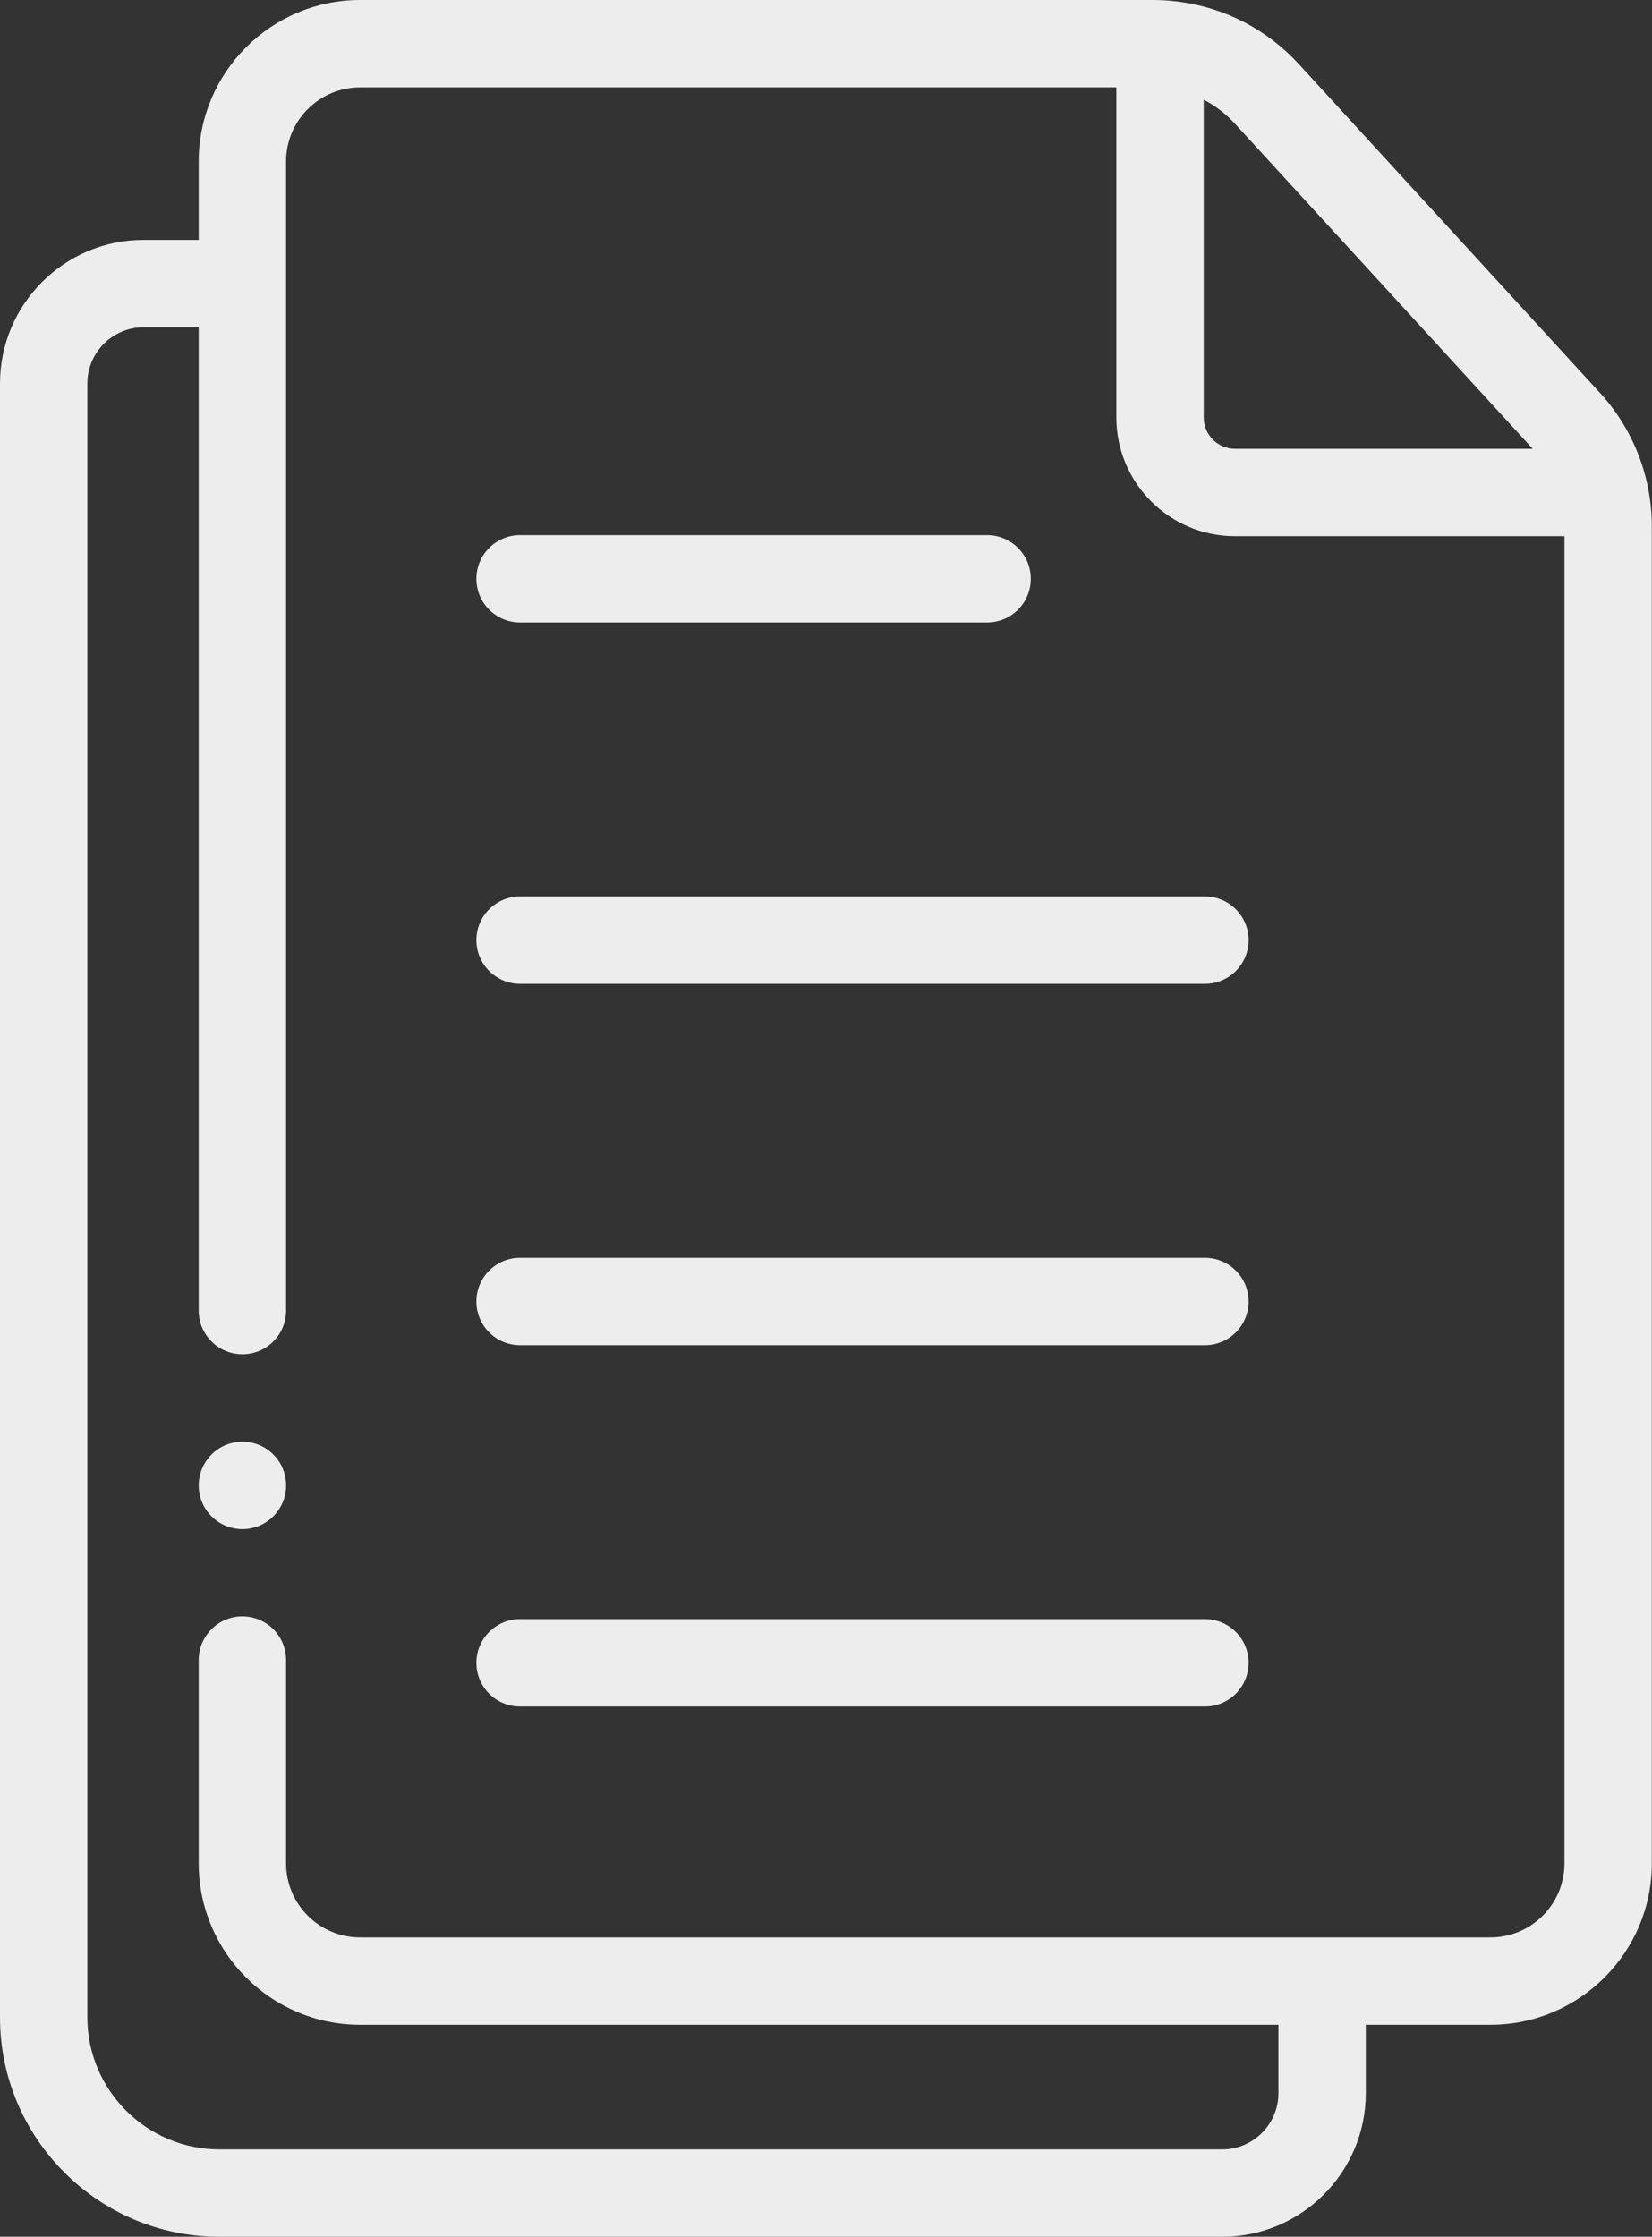
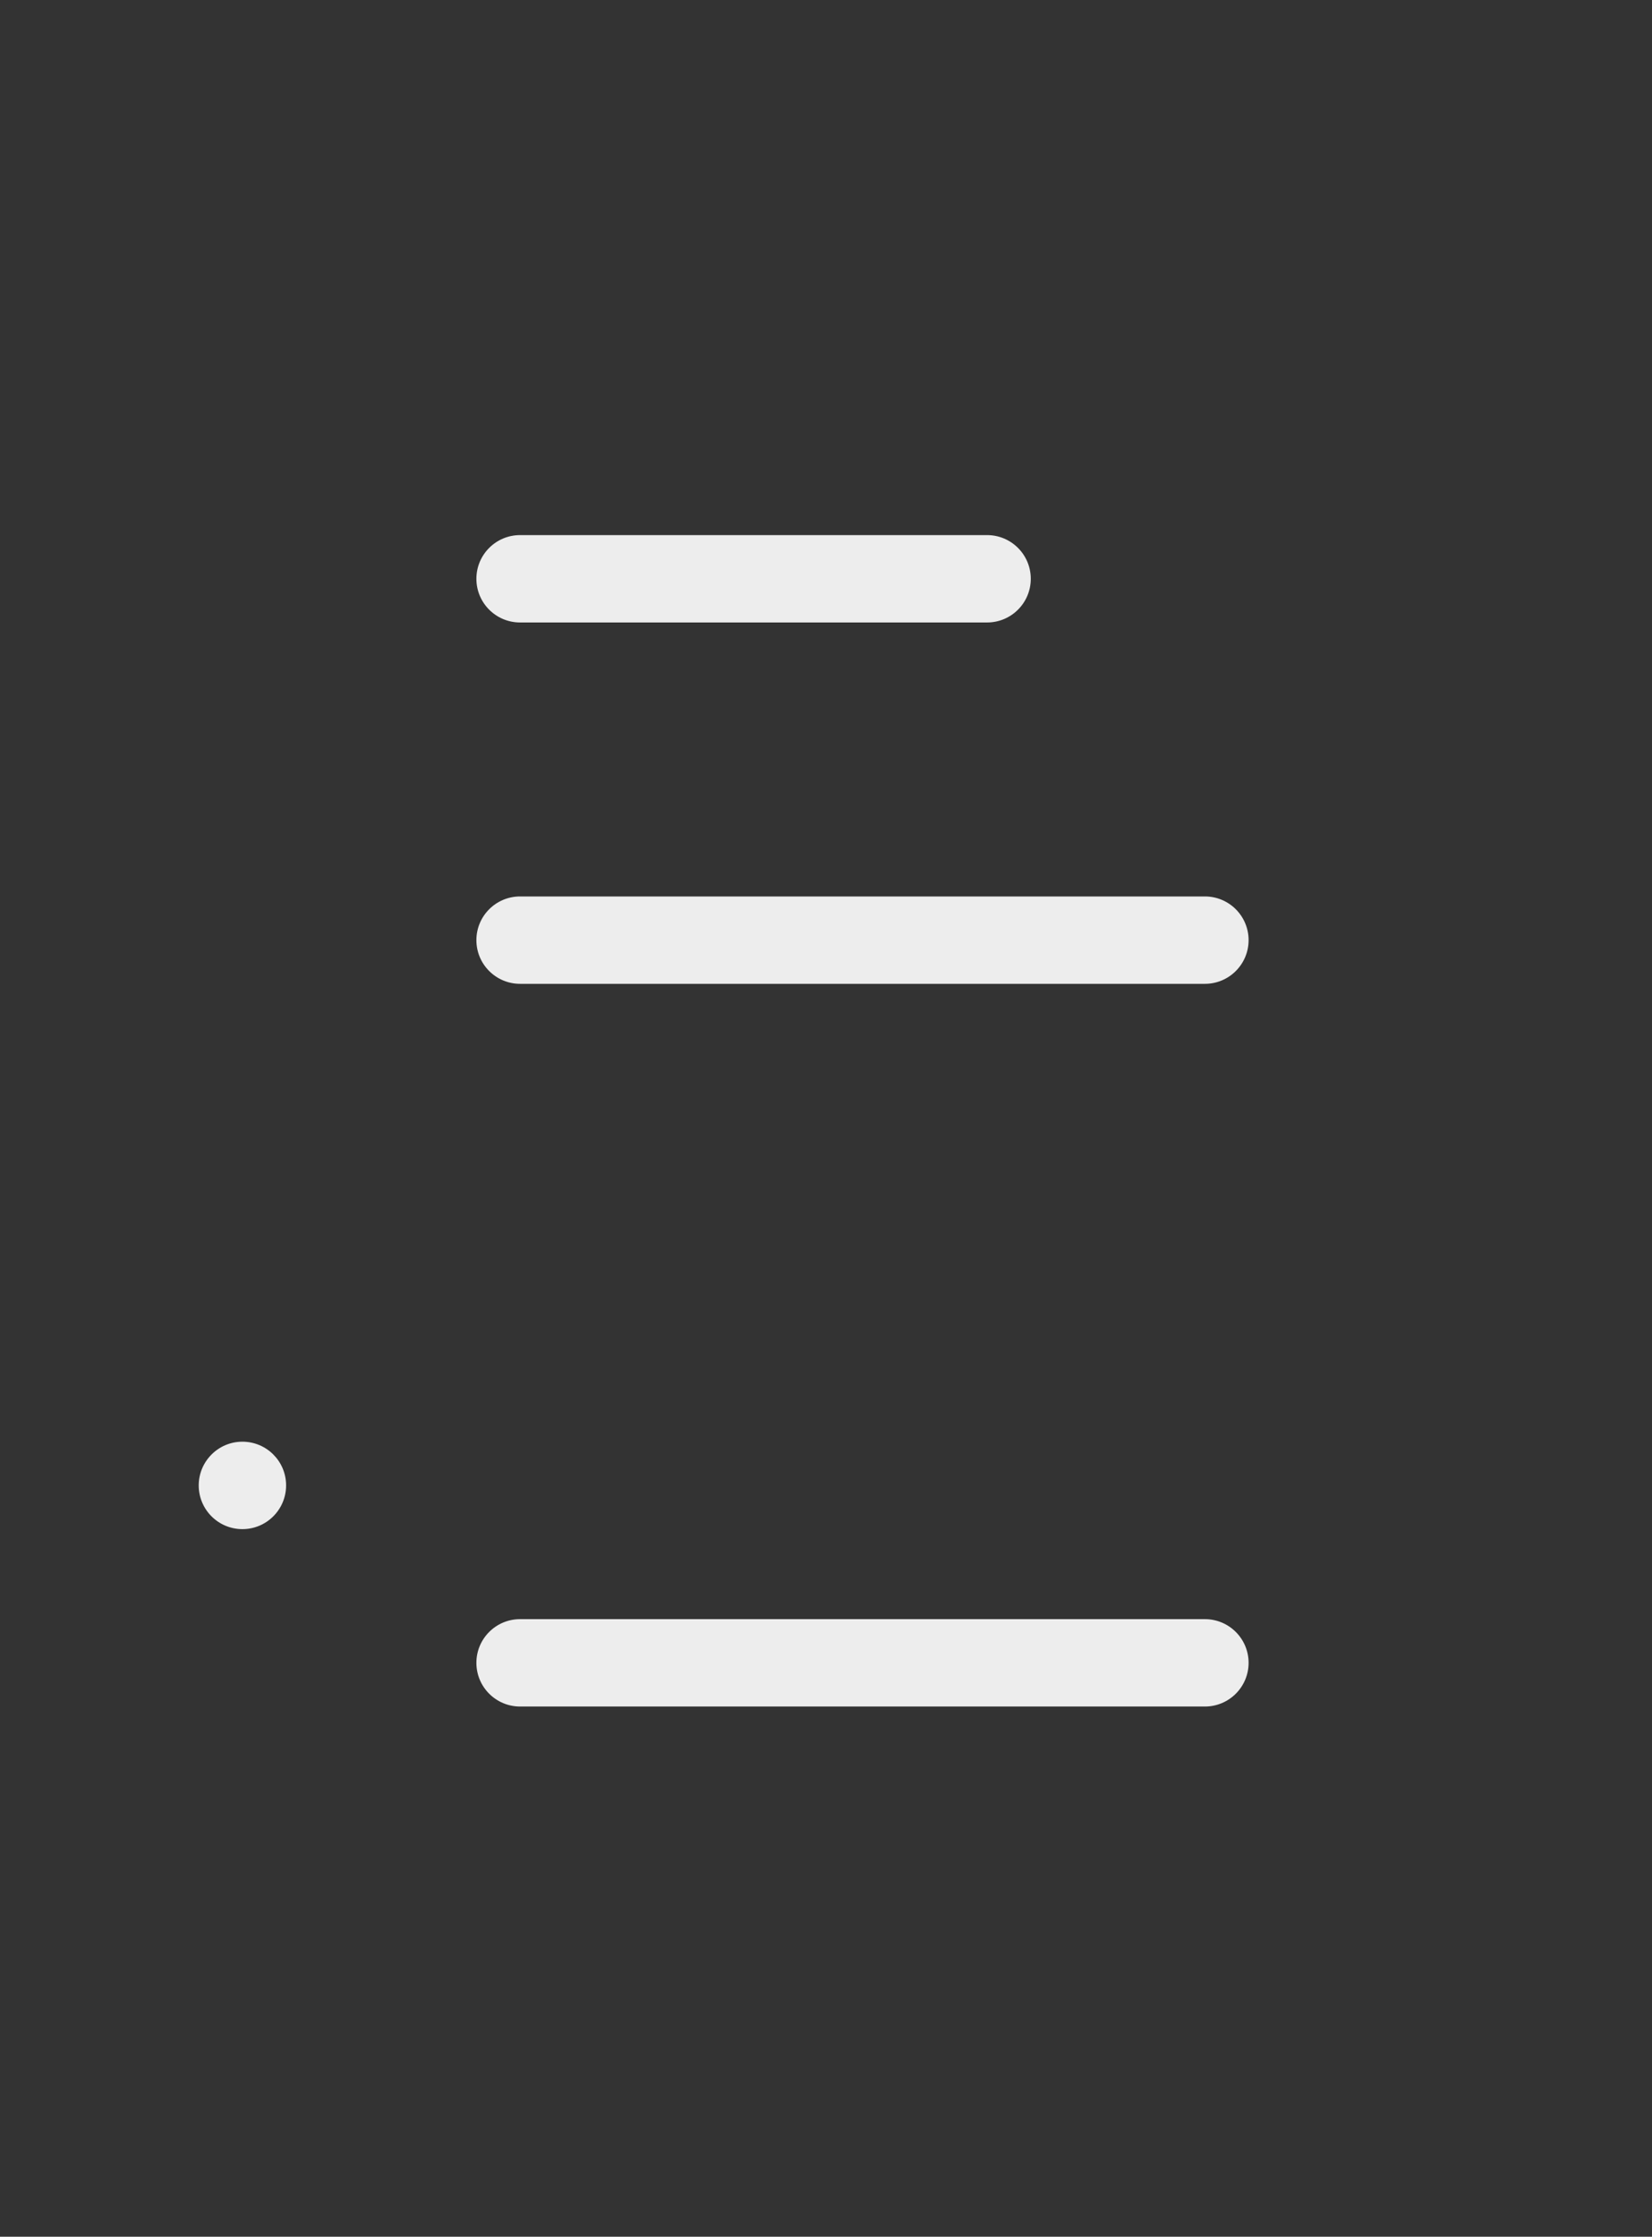
<svg xmlns="http://www.w3.org/2000/svg" width="130" height="176" viewBox="0 0 130 176" fill="none">
  <rect x="0" y="0" width="130" height="176" fill="#333333" stroke="none" />
-   <path d="M125.98 30.994C125.967 30.98 125.955 30.967 125.943 30.952C125.925 30.933 125.908 30.913 125.889 30.895L102.224 5.061C99.718 2.326 96.394 0.606 92.755 0.133L92.743 0.132C92.694 0.126 92.646 0.12 92.596 0.114C91.979 0.039 91.354 0 90.726 0H28.339C21.335 0 15.637 5.697 15.637 12.701V18.879H11.295C5.068 18.879 0 23.947 0 30.177V158.733C0 168.255 7.745 176 17.267 176H96.181C102.409 176 107.477 170.932 107.477 164.705V159.321H117.283C124.287 159.321 129.986 153.623 129.986 146.62V41.429C129.986 37.561 128.564 33.861 125.98 30.994ZM120.615 35.314H97.187C95.828 35.314 94.723 34.209 94.723 32.85V7.849C95.628 8.316 96.454 8.942 97.154 9.706L120.615 35.314ZM117.285 152.446H28.339C25.126 152.446 22.512 149.832 22.512 146.62V130.625C22.512 128.726 20.973 127.188 19.074 127.188C17.177 127.188 15.637 128.726 15.637 130.625V146.62C15.637 153.624 21.335 159.321 28.339 159.321H100.602V164.705C100.602 167.142 98.619 169.125 96.181 169.125H17.267C11.537 169.125 6.875 164.463 6.875 158.733V30.177C6.875 27.738 8.858 25.754 11.295 25.754H15.637V103.125C15.637 105.024 17.177 106.562 19.074 106.562C20.973 106.562 22.512 105.024 22.512 103.125V12.701C22.512 9.489 25.126 6.875 28.339 6.875H87.848V32.85C87.848 37.999 92.038 42.189 97.187 42.189H123.111V146.62C123.111 149.832 120.496 152.446 117.285 152.446Z" fill="#EDEDED" />
  <path d="M40.925 48.98H77.677C79.574 48.98 81.115 47.442 81.115 45.543C81.115 43.644 79.574 42.105 77.677 42.105H40.925C39.027 42.105 37.488 43.644 37.488 45.543C37.488 47.442 39.027 48.98 40.925 48.98Z" fill="#EDEDED" />
  <path d="M94.817 70.538H40.925C39.027 70.538 37.488 72.077 37.488 73.976C37.488 75.874 39.027 77.413 40.925 77.413H94.817C96.716 77.413 98.255 75.874 98.255 73.976C98.255 72.077 96.716 70.538 94.817 70.538Z" fill="#EDEDED" />
-   <path d="M94.817 98.972H40.925C39.027 98.972 37.488 100.511 37.488 102.409C37.488 104.308 39.027 105.847 40.925 105.847H94.817C96.716 105.847 98.255 104.308 98.255 102.409C98.255 100.511 96.716 98.972 94.817 98.972Z" fill="#EDEDED" />
  <path d="M94.817 127.404H40.925C39.027 127.404 37.488 128.943 37.488 130.841C37.488 132.74 39.027 134.279 40.925 134.279H94.817C96.716 134.279 98.255 132.74 98.255 130.841C98.255 128.943 96.716 127.404 94.817 127.404Z" fill="#EDEDED" />
  <path d="M19.076 113.441C17.177 113.441 15.638 114.986 15.638 116.883C15.638 118.782 17.177 120.321 19.076 120.321C20.973 120.321 22.513 118.782 22.513 116.883V116.875C22.513 114.976 20.973 113.441 19.076 113.441Z" fill="#EDEDED" />
</svg>